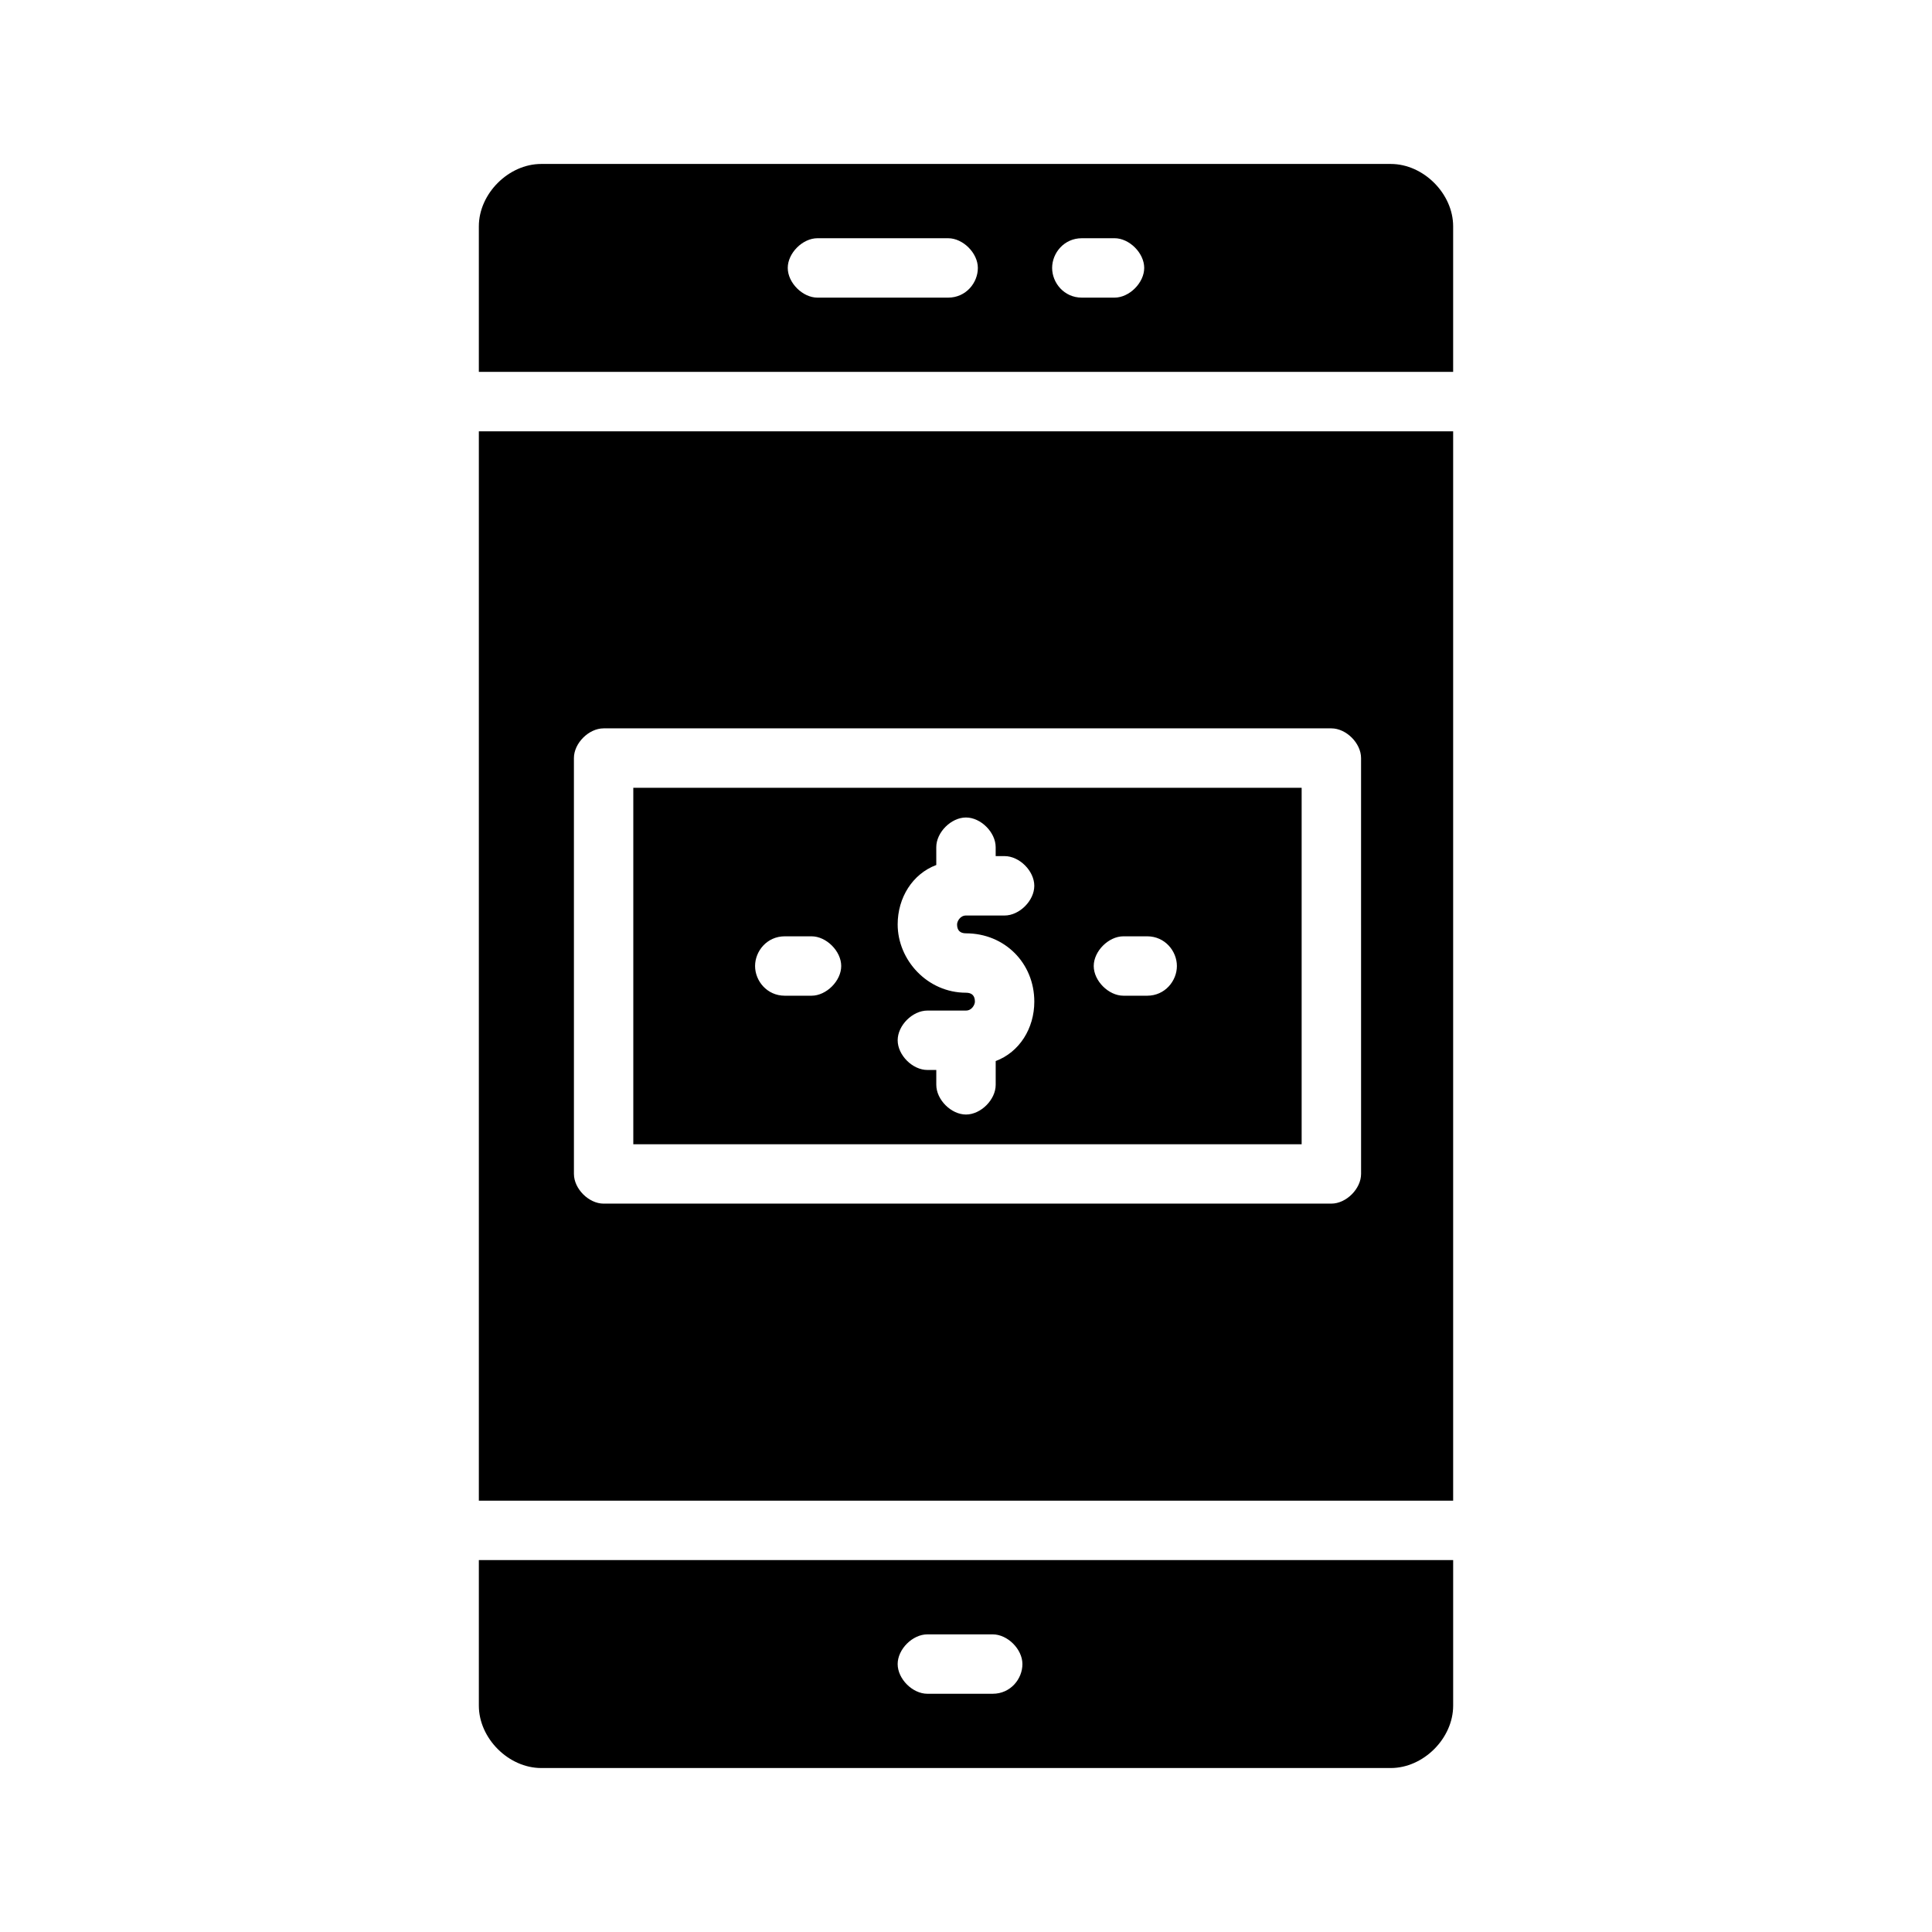
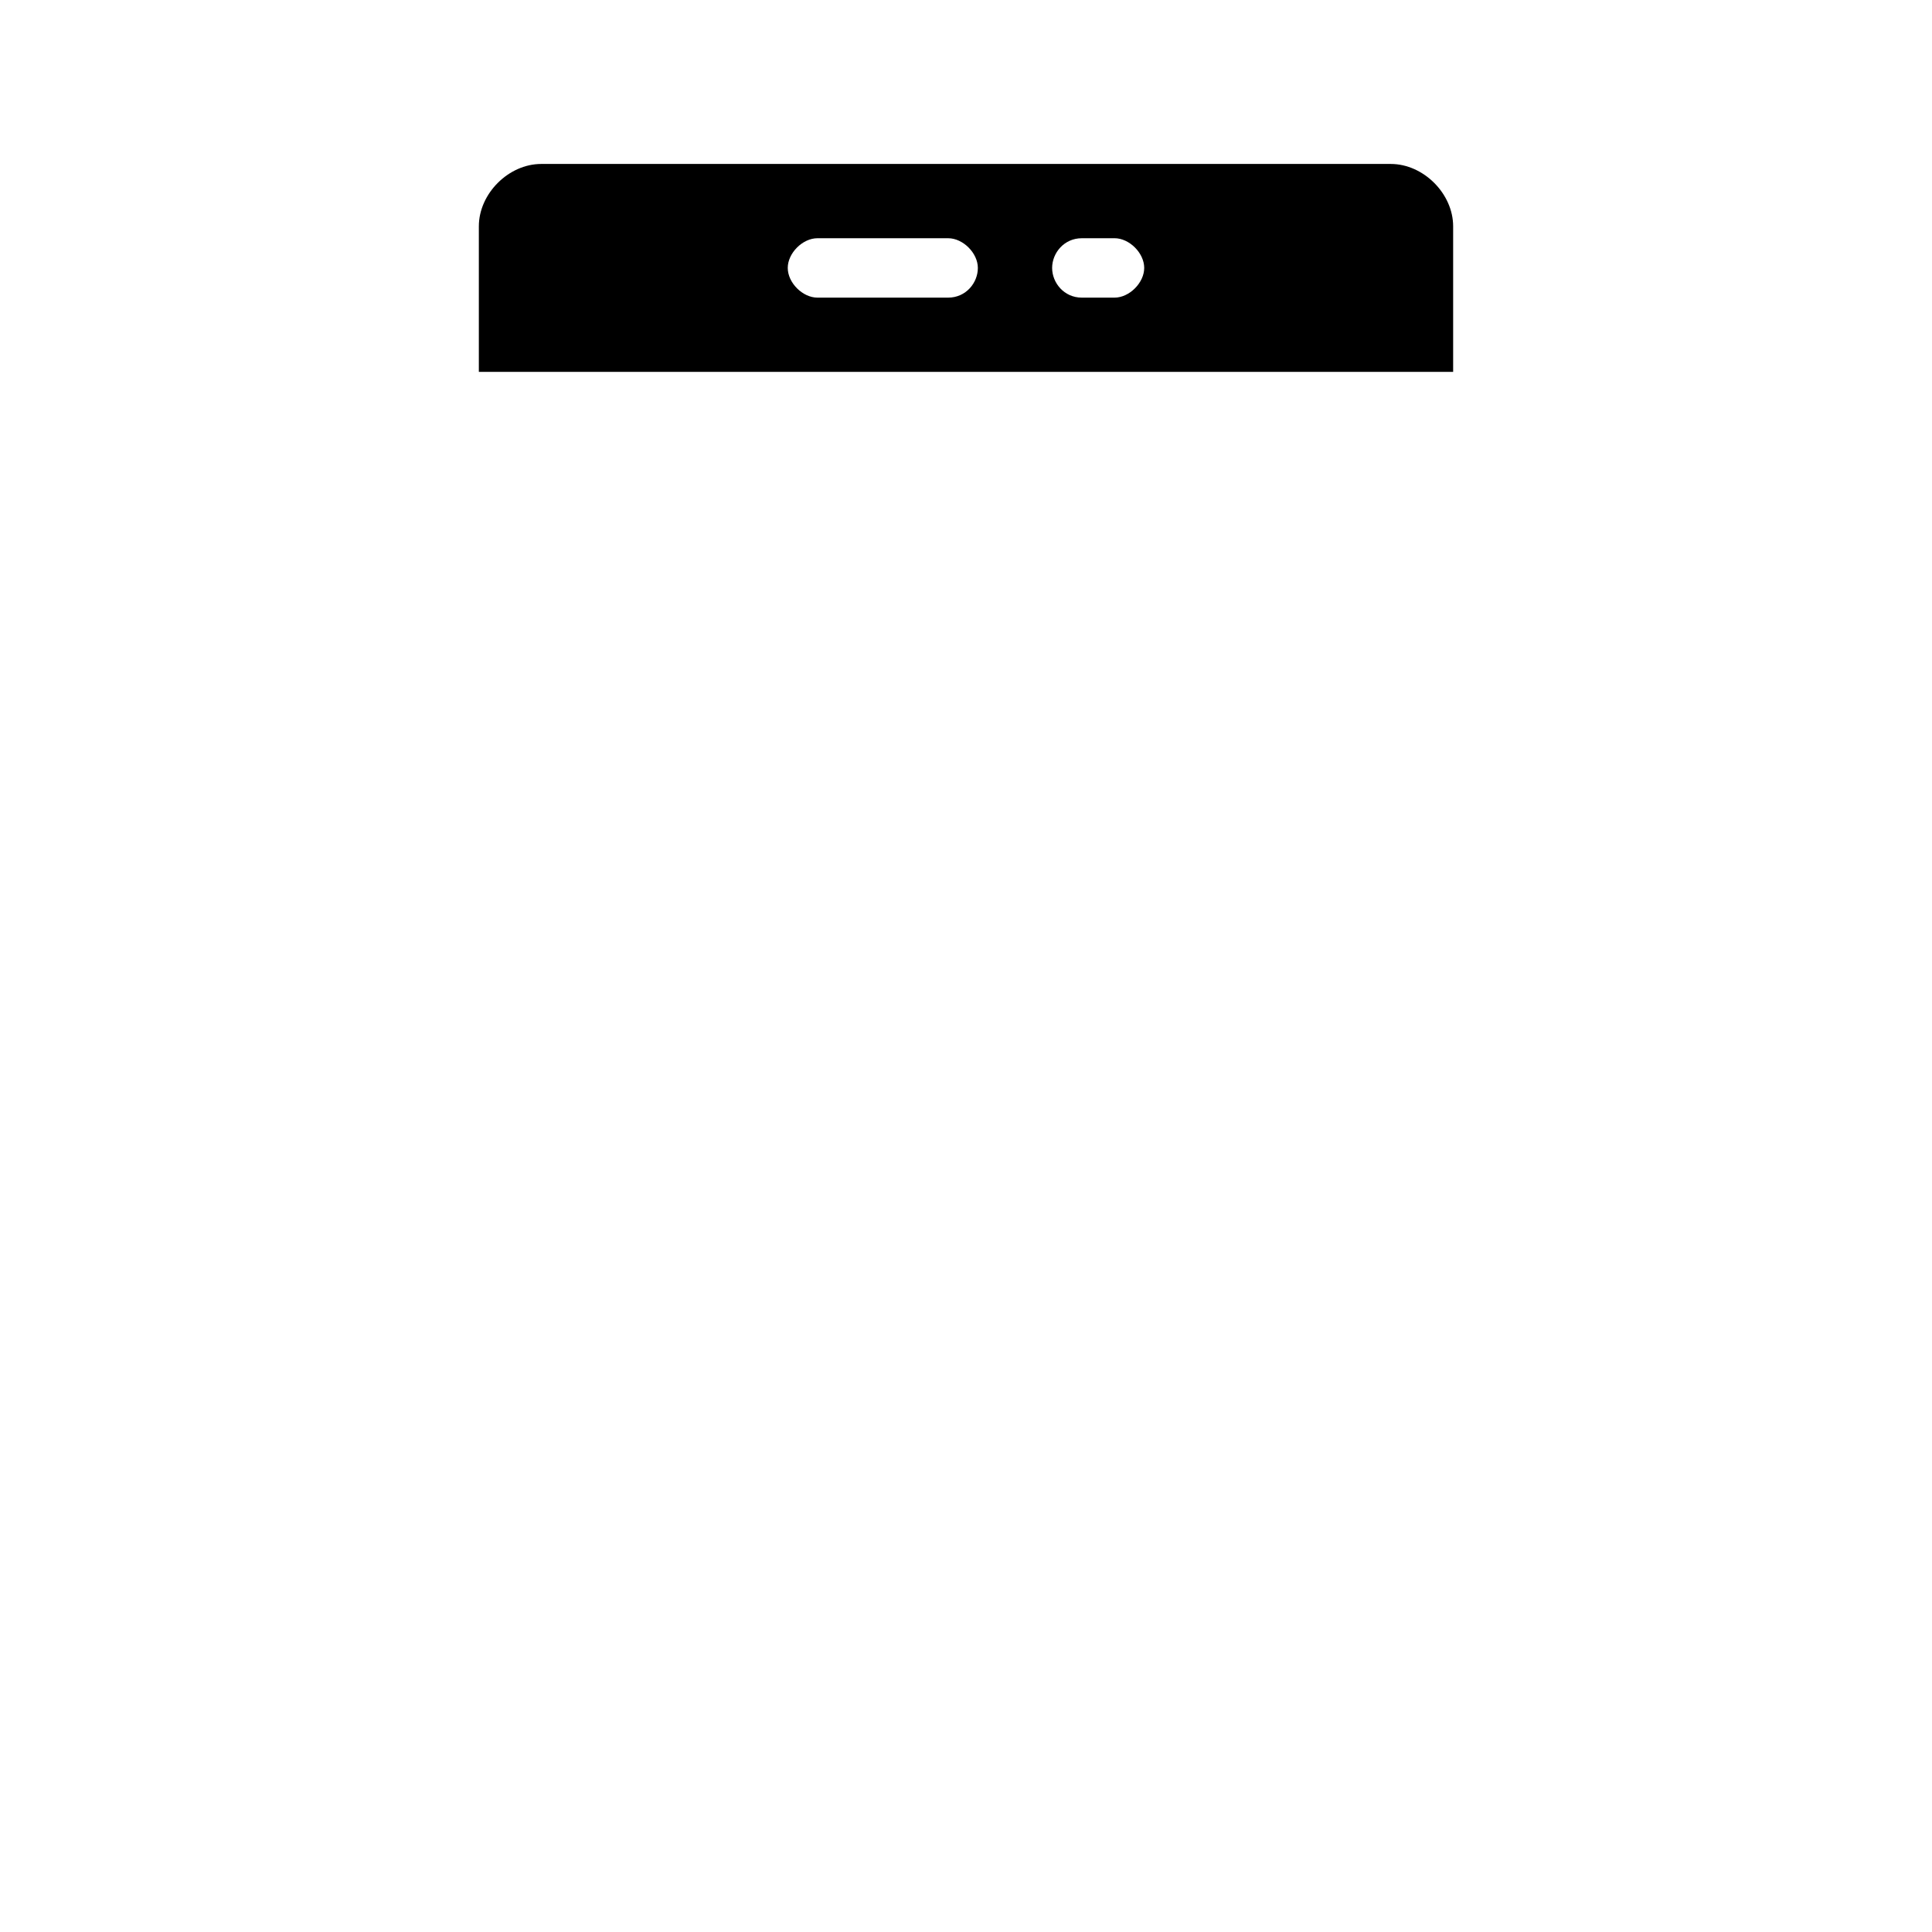
<svg xmlns="http://www.w3.org/2000/svg" fill="#000000" width="800px" height="800px" version="1.1" viewBox="144 144 512 512">
  <g>
-     <path d="m270.9 557.44v38.574c0 8.66 7.871 16.531 16.531 16.531h225.14c8.66 0 16.531-7.871 16.531-16.531v-38.574zm136.18 35.426h-17.32c-3.938 0-7.871-3.938-7.871-7.871 0-3.938 3.938-7.871 7.871-7.871h17.32c3.938 0 7.871 3.938 7.871 7.871 0.004 3.934-3.148 7.871-7.871 7.871z" />
-     <path d="m311.83 352.77v94.465h177.12v-94.465zm47.23 55.105h-7.086c-4.723 0-7.871-3.938-7.871-7.871 0-3.938 3.148-7.871 7.871-7.871h7.086c3.938 0 7.871 3.938 7.871 7.871 0.004 3.934-3.934 7.871-7.871 7.871zm40.938-16.531c10.234 0 18.105 7.871 18.105 18.105 0 7.086-3.938 13.383-10.234 15.742v6.301c0 3.938-3.938 7.871-7.871 7.871-3.938 0-7.871-3.938-7.871-7.871v-3.938h-2.363c-3.938 0-7.871-3.938-7.871-7.871 0-3.938 3.938-7.871 7.871-7.871l10.234-0.004c1.574 0 2.363-1.574 2.363-2.363 0-1.574-0.789-2.363-2.363-2.363-10.234 0-18.105-8.66-18.105-18.105 0-7.086 3.938-13.383 10.234-15.742l-0.004-4.719c0-3.938 3.938-7.871 7.871-7.871 3.938 0 7.871 3.938 7.871 7.871v2.363h2.363c3.938 0 7.871 3.938 7.871 7.871 0 3.938-3.938 7.871-7.871 7.871h-10.23c-1.574 0-2.363 1.574-2.363 2.363 0 1.57 0.789 2.359 2.363 2.359zm48.02 16.531h-6.297c-3.938 0-7.871-3.938-7.871-7.871 0-3.938 3.938-7.871 7.871-7.871h6.297c4.723 0 7.871 3.938 7.871 7.871s-3.148 7.871-7.871 7.871z" />
-     <path d="m270.9 258.3v283.39h258.2v-283.39zm233.8 196.8c0 3.938-3.938 7.871-7.871 7.871l-192.86 0.004c-3.938 0-7.871-3.938-7.871-7.871l-0.004-110.21c0-3.938 3.938-7.871 7.871-7.871h192.86c3.938 0 7.871 3.938 7.871 7.871z" />
    <path d="m512.57 187.45h-225.14c-8.66 0-16.531 7.871-16.531 16.531v38.574h258.2v-38.574c0-8.66-7.875-16.531-16.531-16.531zm-117.3 35.426h-34.637c-3.938 0-7.871-3.938-7.871-7.871 0-3.938 3.938-7.871 7.871-7.871h34.637c3.938 0 7.871 3.938 7.871 7.871 0.004 3.934-3.144 7.871-7.871 7.871zm44.086 0h-8.66c-4.723 0-7.871-3.938-7.871-7.871 0-3.938 3.148-7.871 7.871-7.871l8.66-0.004c3.938 0 7.871 3.938 7.871 7.871 0 3.938-3.938 7.875-7.871 7.875z" />
  </g>
</svg>